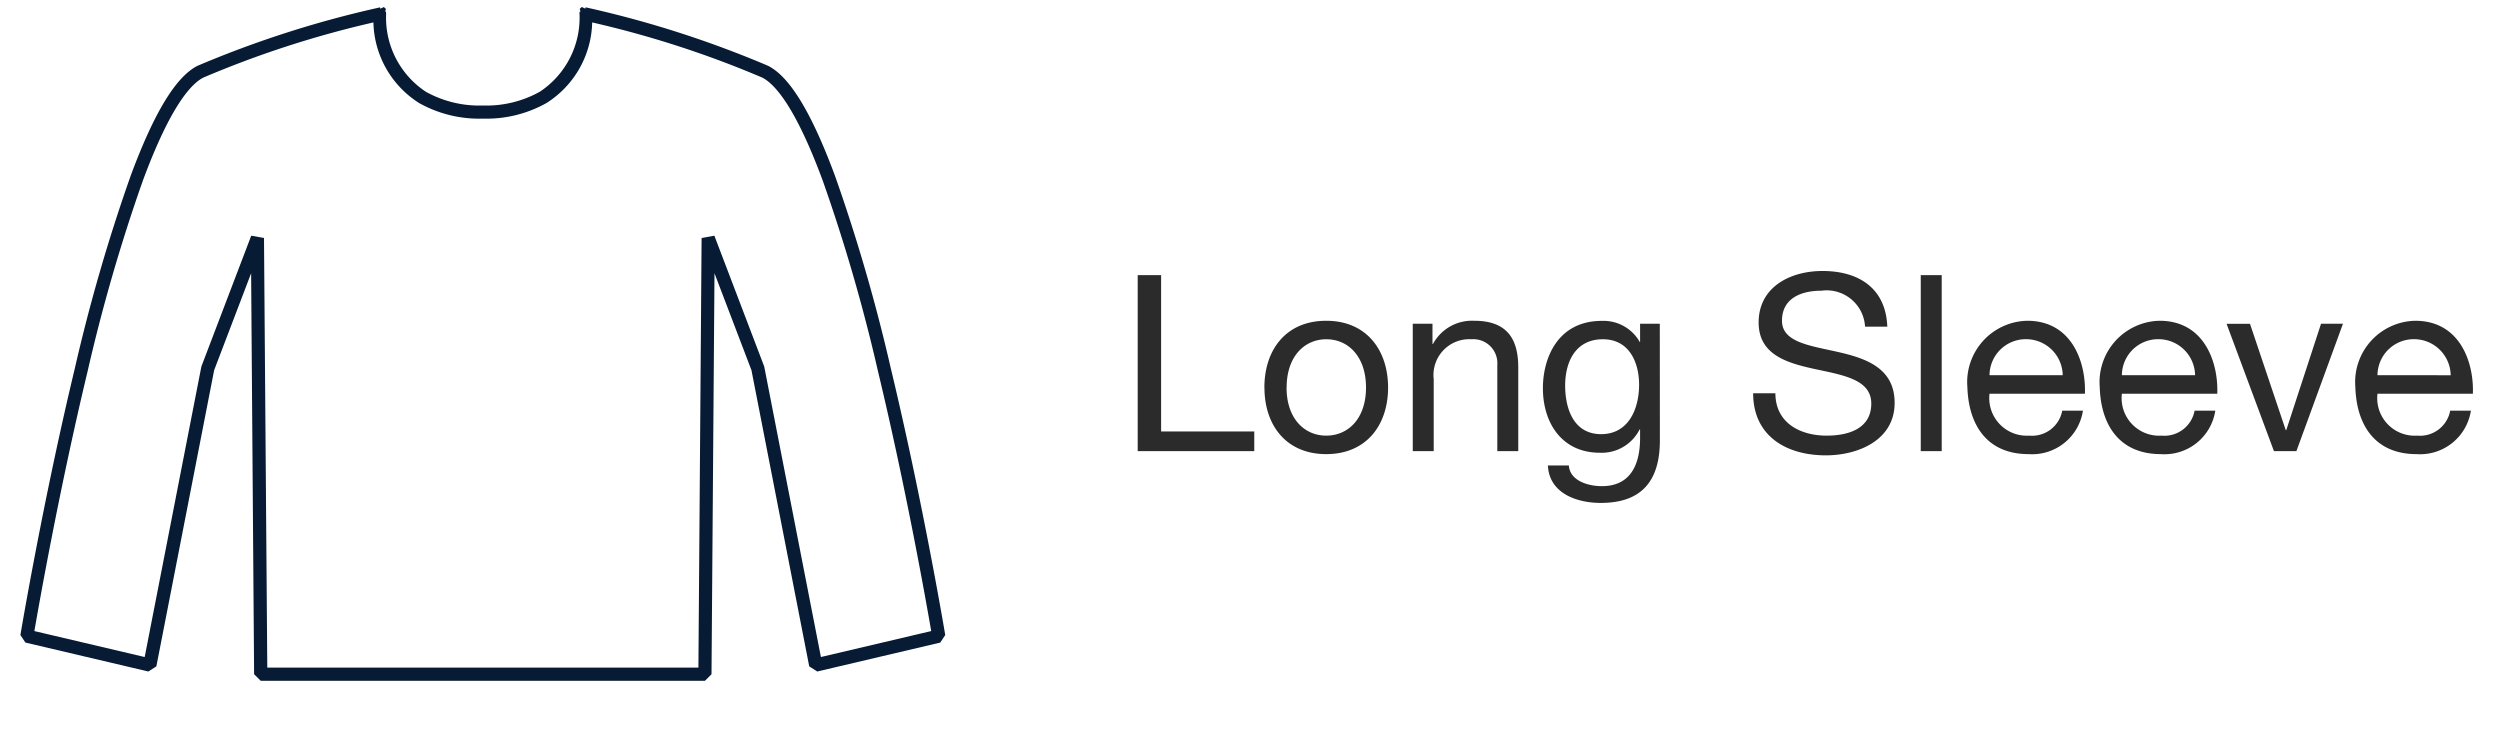
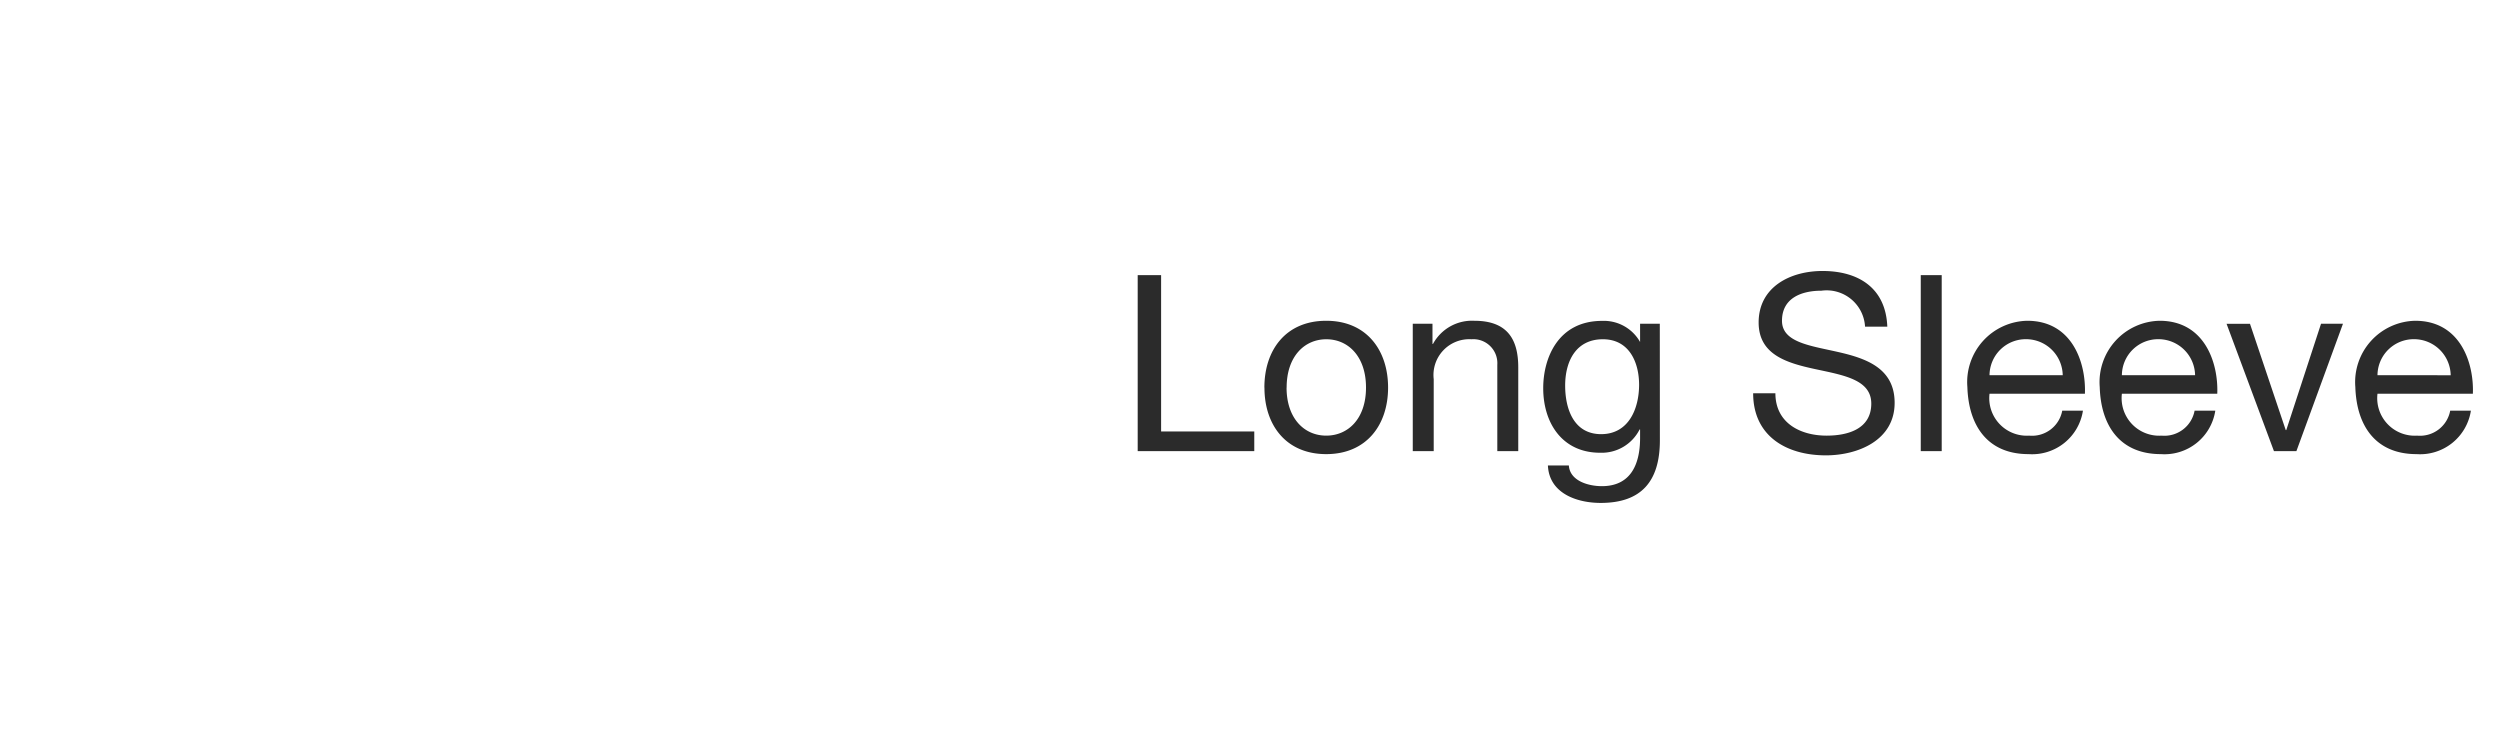
<svg xmlns="http://www.w3.org/2000/svg" width="142" height="42" viewBox="0 0 142 42">
  <defs>
    <style>.a{fill:#fff;}.b{fill:#071b35;}.c{fill:#2b2b2b;}</style>
  </defs>
  <g transform="translate(-827.53 -679.374)">
    <rect class="a" width="142" height="42" transform="translate(827.53 679.374)" />
    <g transform="translate(-167.49 -20.253)">
-       <path class="b" d="M687.9,38.24H662.665l-.375-.372-.169-22.775-2.1,5.507-3.282,16.821-.454.293L649.3,36.069l-.284-.427c.012-.074,1.256-7.5,3.088-15.132a99.691,99.691,0,0,1,3.173-10.948c1.331-3.594,2.576-5.64,3.806-6.255A59.3,59.3,0,0,1,669.329.016l.114-.026.017.075.2-.093.117.105-.042.163.049,0c0,.043,0,.085.005.126a5.038,5.038,0,0,0,2.263,4.422,6.244,6.244,0,0,0,3.229.777,6.243,6.243,0,0,0,3.229-.777A5.038,5.038,0,0,0,680.774.363c0-.042,0-.084.005-.126l.049,0-.042-.163.117-.105.2.093.017-.075.114.026A59.3,59.3,0,0,1,691.48,3.308c1.23.615,2.475,2.661,3.806,6.255a99.691,99.691,0,0,1,3.173,10.948c1.832,7.632,3.076,15.058,3.088,15.132l-.284.427-6.988,1.644-.454-.293L690.54,20.6l-2.1-5.507-.169,22.775Zm-24.861-.75h24.488l.181-24.4.725-.131,2.82,7.4.018.062,3.214,16.47,6.265-1.474c-.267-1.55-1.418-8.066-3.019-14.738a98.962,98.962,0,0,0-3.147-10.86c-1.55-4.184-2.725-5.487-3.438-5.843a57.136,57.136,0,0,0-9.653-3.13,5.569,5.569,0,0,1-2.6,4.581,6.976,6.976,0,0,1-3.613.883,6.976,6.976,0,0,1-3.613-.883,5.569,5.569,0,0,1-2.6-4.581,57.134,57.134,0,0,0-9.653,3.13c-.713.356-1.888,1.66-3.438,5.843a98.947,98.947,0,0,0-3.147,10.86c-1.6,6.672-2.752,13.187-3.019,14.738l6.265,1.474,3.214-16.47.018-.062,2.82-7.4.725.131Z" transform="translate(347.163 700.055)" />
-     </g>
+       </g>
    <g transform="translate(836.059 616)">
-       <path class="c" d="M1.092,0H7.714V-1.12H2.422V-10H1.092Zm7.2-3.612C8.288-1.5,9.506.168,11.8.168s3.514-1.666,3.514-3.78S14.1-7.406,11.8-7.406,8.288-5.74,8.288-3.612Zm1.26,0c0-1.764,1.008-2.744,2.254-2.744s2.254.98,2.254,2.744S13.048-.882,11.8-.882,9.548-1.862,9.548-3.612ZM16.716,0h1.19V-4.088a2.034,2.034,0,0,1,2.142-2.268A1.364,1.364,0,0,1,21.518-4.9V0h1.19V-4.76c0-1.554-.588-2.646-2.492-2.646A2.52,2.52,0,0,0,17.864-6.09h-.028V-7.238h-1.12Zm10.7-.966c-1.568,0-2.044-1.456-2.044-2.758,0-1.386.616-2.632,2.142-2.632,1.5,0,2.058,1.316,2.058,2.59C29.568-2.408,28.98-.966,27.412-.966Zm3.332-6.272h-1.12V-6.2H29.61a2.362,2.362,0,0,0-2.156-1.2c-2.506,0-3.346,2.114-3.346,3.822,0,1.974,1.078,3.668,3.234,3.668A2.412,2.412,0,0,0,29.6-1.232h.028v.476c0,1.624-.616,2.744-2.17,2.744-.784,0-1.82-.308-1.876-1.176h-1.19c.07,1.582,1.638,2.128,3,2.128,2.282,0,3.36-1.2,3.36-3.556Zm12.922.168c-.084-2.2-1.638-3.164-3.682-3.164-1.82,0-3.626.9-3.626,2.926,0,1.834,1.61,2.3,3.206,2.646s3.192.588,3.192,1.96c0,1.442-1.33,1.82-2.534,1.82-1.512,0-2.912-.728-2.912-2.408H36.05c0,2.436,1.89,3.528,4.13,3.528,1.82,0,3.906-.854,3.906-2.982,0-1.96-1.6-2.52-3.192-2.884s-3.206-.546-3.206-1.778c0-1.3,1.12-1.708,2.24-1.708A2.185,2.185,0,0,1,42.406-7.07ZM45.57,0h1.19V-10H45.57Zm8.036-2.3A1.744,1.744,0,0,1,51.73-.882a2.132,2.132,0,0,1-2.254-2.38h5.418c.07-1.75-.714-4.144-3.276-4.144a3.485,3.485,0,0,0-3.4,3.766c.07,2.212,1.162,3.808,3.472,3.808A2.918,2.918,0,0,0,54.782-2.3Zm-4.13-2.016a2.061,2.061,0,0,1,2.072-2.044,2.083,2.083,0,0,1,2.086,2.044ZM61.124-2.3A1.744,1.744,0,0,1,59.248-.882a2.132,2.132,0,0,1-2.254-2.38h5.418c.07-1.75-.714-4.144-3.276-4.144a3.485,3.485,0,0,0-3.4,3.766C55.8-1.428,56.9.168,59.206.168A2.918,2.918,0,0,0,62.3-2.3Zm-4.13-2.016a2.061,2.061,0,0,1,2.072-2.044,2.083,2.083,0,0,1,2.086,2.044ZM69.552-7.238H68.306L66.332-1.2H66.3l-2.03-6.034h-1.33L65.632,0h1.274ZM75.642-2.3A1.744,1.744,0,0,1,73.766-.882a2.132,2.132,0,0,1-2.254-2.38H76.93c.07-1.75-.714-4.144-3.276-4.144a3.485,3.485,0,0,0-3.4,3.766c.07,2.212,1.162,3.808,3.472,3.808A2.918,2.918,0,0,0,76.818-2.3Zm-4.13-2.016a2.061,2.061,0,0,1,2.072-2.044A2.083,2.083,0,0,1,75.67-4.312Z" transform="translate(55 89)" />
+       <path class="c" d="M1.092,0H7.714V-1.12H2.422V-10H1.092Zm7.2-3.612C8.288-1.5,9.506.168,11.8.168s3.514-1.666,3.514-3.78S14.1-7.406,11.8-7.406,8.288-5.74,8.288-3.612Zm1.26,0c0-1.764,1.008-2.744,2.254-2.744s2.254.98,2.254,2.744S13.048-.882,11.8-.882,9.548-1.862,9.548-3.612ZM16.716,0h1.19V-4.088a2.034,2.034,0,0,1,2.142-2.268A1.364,1.364,0,0,1,21.518-4.9V0h1.19V-4.76c0-1.554-.588-2.646-2.492-2.646A2.52,2.52,0,0,0,17.864-6.09h-.028V-7.238h-1.12Zm10.7-.966c-1.568,0-2.044-1.456-2.044-2.758,0-1.386.616-2.632,2.142-2.632,1.5,0,2.058,1.316,2.058,2.59C29.568-2.408,28.98-.966,27.412-.966Zm3.332-6.272h-1.12V-6.2a2.362,2.362,0,0,0-2.156-1.2c-2.506,0-3.346,2.114-3.346,3.822,0,1.974,1.078,3.668,3.234,3.668A2.412,2.412,0,0,0,29.6-1.232h.028v.476c0,1.624-.616,2.744-2.17,2.744-.784,0-1.82-.308-1.876-1.176h-1.19c.07,1.582,1.638,2.128,3,2.128,2.282,0,3.36-1.2,3.36-3.556Zm12.922.168c-.084-2.2-1.638-3.164-3.682-3.164-1.82,0-3.626.9-3.626,2.926,0,1.834,1.61,2.3,3.206,2.646s3.192.588,3.192,1.96c0,1.442-1.33,1.82-2.534,1.82-1.512,0-2.912-.728-2.912-2.408H36.05c0,2.436,1.89,3.528,4.13,3.528,1.82,0,3.906-.854,3.906-2.982,0-1.96-1.6-2.52-3.192-2.884s-3.206-.546-3.206-1.778c0-1.3,1.12-1.708,2.24-1.708A2.185,2.185,0,0,1,42.406-7.07ZM45.57,0h1.19V-10H45.57Zm8.036-2.3A1.744,1.744,0,0,1,51.73-.882a2.132,2.132,0,0,1-2.254-2.38h5.418c.07-1.75-.714-4.144-3.276-4.144a3.485,3.485,0,0,0-3.4,3.766c.07,2.212,1.162,3.808,3.472,3.808A2.918,2.918,0,0,0,54.782-2.3Zm-4.13-2.016a2.061,2.061,0,0,1,2.072-2.044,2.083,2.083,0,0,1,2.086,2.044ZM61.124-2.3A1.744,1.744,0,0,1,59.248-.882a2.132,2.132,0,0,1-2.254-2.38h5.418c.07-1.75-.714-4.144-3.276-4.144a3.485,3.485,0,0,0-3.4,3.766C55.8-1.428,56.9.168,59.206.168A2.918,2.918,0,0,0,62.3-2.3Zm-4.13-2.016a2.061,2.061,0,0,1,2.072-2.044,2.083,2.083,0,0,1,2.086,2.044ZM69.552-7.238H68.306L66.332-1.2H66.3l-2.03-6.034h-1.33L65.632,0h1.274ZM75.642-2.3A1.744,1.744,0,0,1,73.766-.882a2.132,2.132,0,0,1-2.254-2.38H76.93c.07-1.75-.714-4.144-3.276-4.144a3.485,3.485,0,0,0-3.4,3.766c.07,2.212,1.162,3.808,3.472,3.808A2.918,2.918,0,0,0,76.818-2.3Zm-4.13-2.016a2.061,2.061,0,0,1,2.072-2.044A2.083,2.083,0,0,1,75.67-4.312Z" transform="translate(55 89)" />
    </g>
  </g>
</svg>